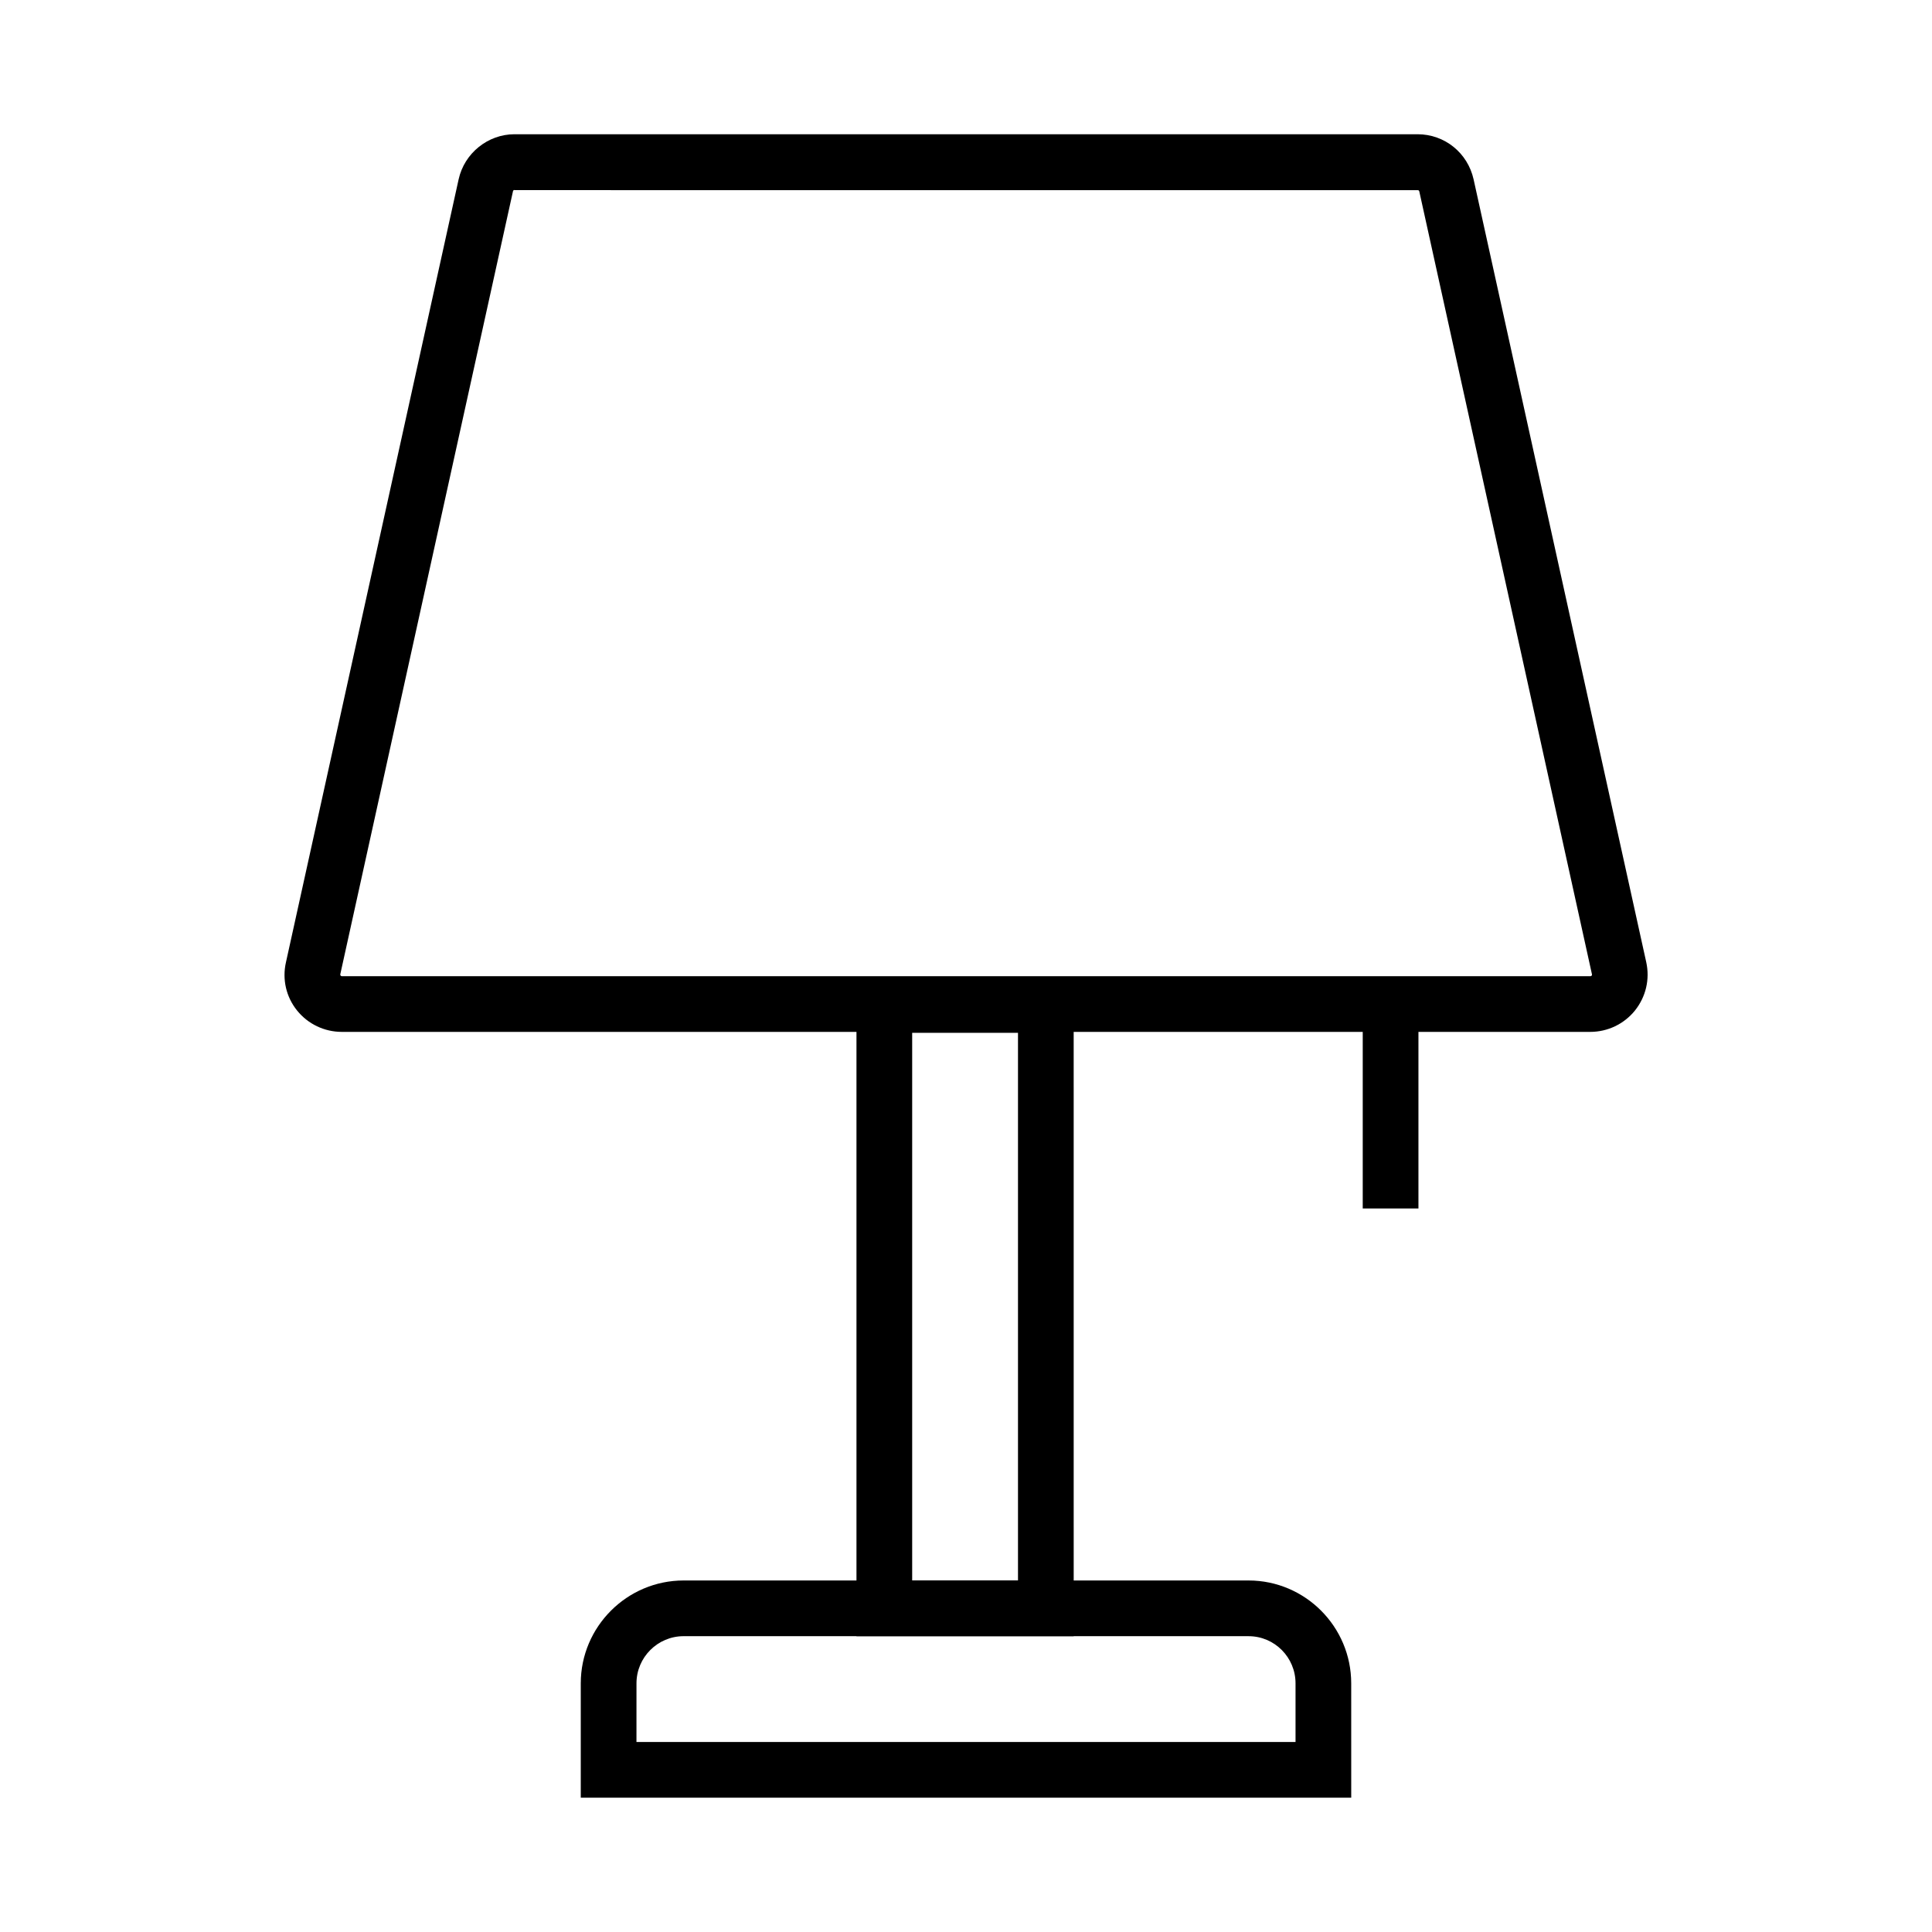
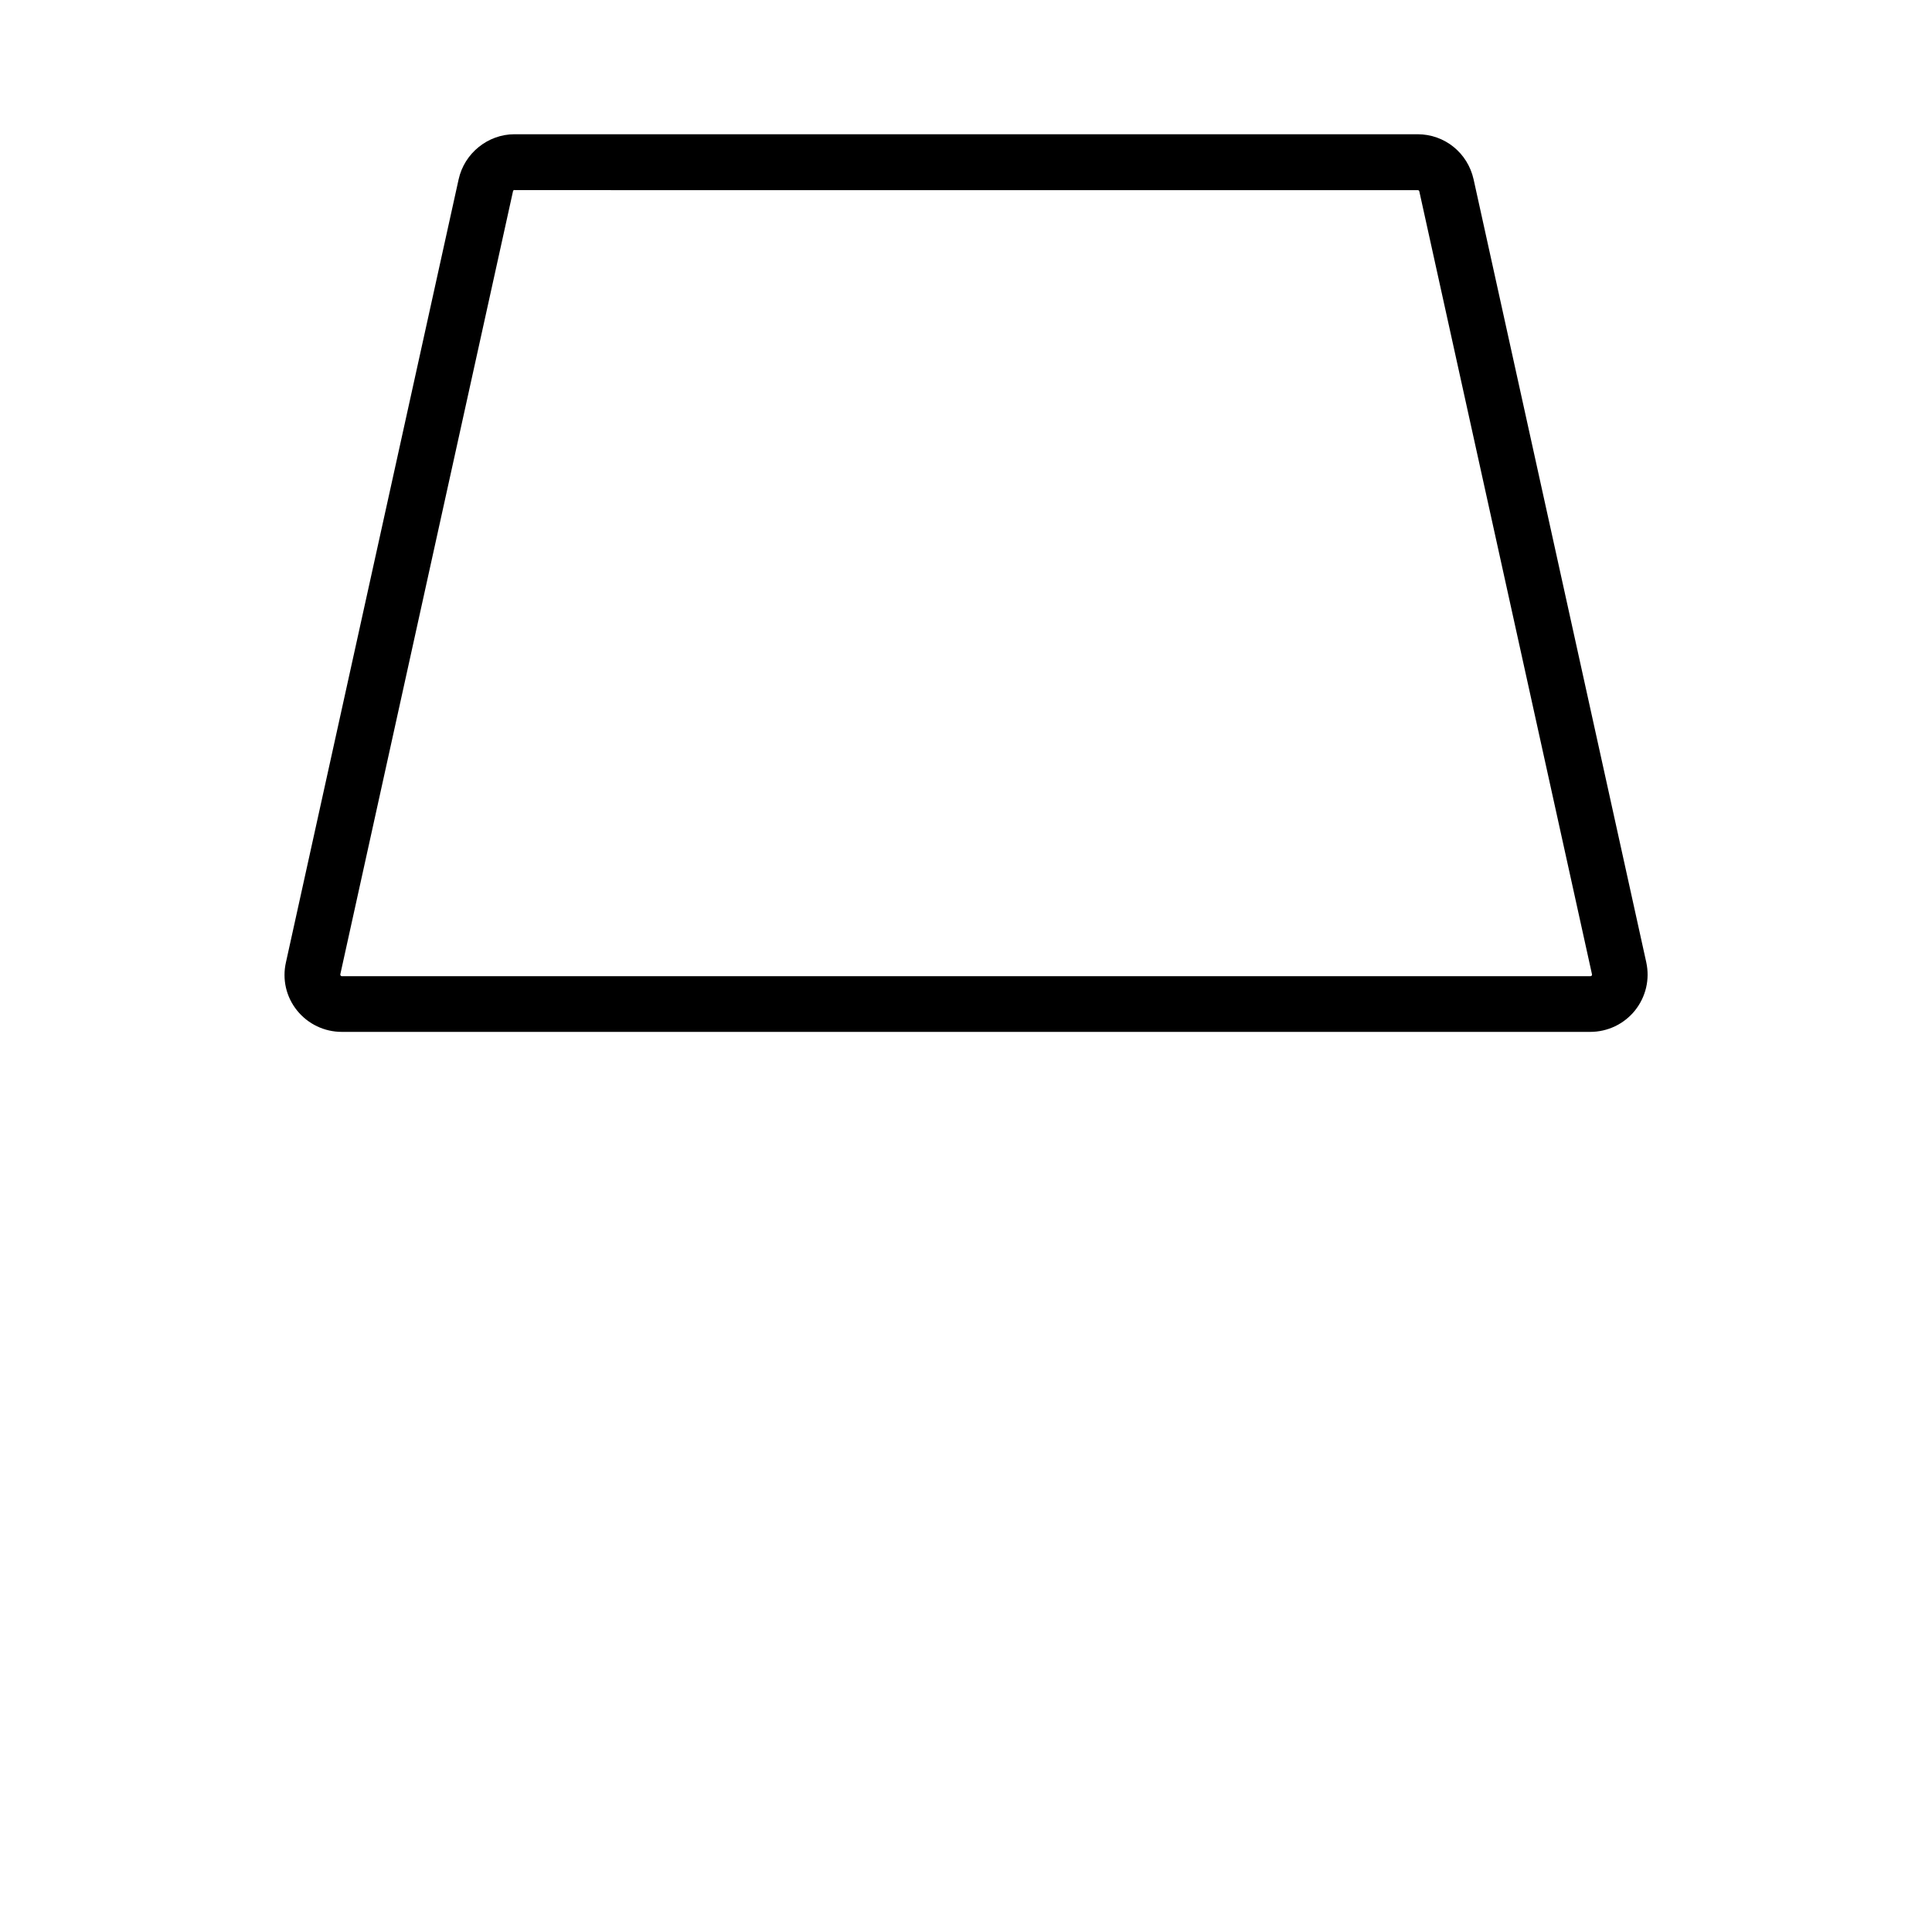
<svg xmlns="http://www.w3.org/2000/svg" fill="#000000" width="800px" height="800px" version="1.1" viewBox="144 144 512 512">
  <g>
-     <path d="m565.41 417.46h-330.82c-4.625 0-8.953-2.066-11.855-5.656-2.902-3.59-3.984-8.266-2.953-12.793l45.758-207.48c1.523-6.938 7.773-11.957 14.809-11.957h239.31c7.184 0 13.285 4.922 14.859 11.957l45.758 207.48c0.984 4.527-0.098 9.152-3 12.793-2.906 3.59-7.234 5.656-11.859 5.656zm-285.07-223.12c-0.148 0-0.395 0.148-0.395 0.344l-45.758 207.48c0 0.098-0.051 0.195 0.098 0.395 0.148 0.148 0.246 0.148 0.344 0.148h330.82c0.051 0 0.195 0 0.344-0.148 0.148-0.148 0.098-0.297 0.098-0.344l-45.758-207.48c-0.051-0.195-0.148-0.344-0.441-0.344l-239.35-0.004z" />
-     <path d="m428.54 577.61h-57.566v-174.66h57.562zm-42.805-14.758h28.043v-145.14h-28.043z" />
-     <path d="m502.09 620.41h-204.18v-30.309c0-15.008 12.25-27.258 27.258-27.258h149.71c15.008 0 27.207 12.25 27.207 27.258zm-189.42-14.758h174.66v-15.547c0-6.887-5.559-12.496-12.449-12.496l-149.71-0.004c-6.887 0-12.496 5.609-12.496 12.496z" />
-     <path d="m505.14 410.09h14.762v54.168h-14.762z" />
+     <path d="m565.41 417.46h-330.82c-4.625 0-8.953-2.066-11.855-5.656-2.902-3.59-3.984-8.266-2.953-12.793l45.758-207.48c1.523-6.938 7.773-11.957 14.809-11.957h239.31c7.184 0 13.285 4.922 14.859 11.957l45.758 207.48c0.984 4.527-0.098 9.152-3 12.793-2.906 3.59-7.234 5.656-11.859 5.656m-285.07-223.12c-0.148 0-0.395 0.148-0.395 0.344l-45.758 207.48c0 0.098-0.051 0.195 0.098 0.395 0.148 0.148 0.246 0.148 0.344 0.148h330.82c0.051 0 0.195 0 0.344-0.148 0.148-0.148 0.098-0.297 0.098-0.344l-45.758-207.48c-0.051-0.195-0.148-0.344-0.441-0.344l-239.35-0.004z" />
  </g>
</svg>